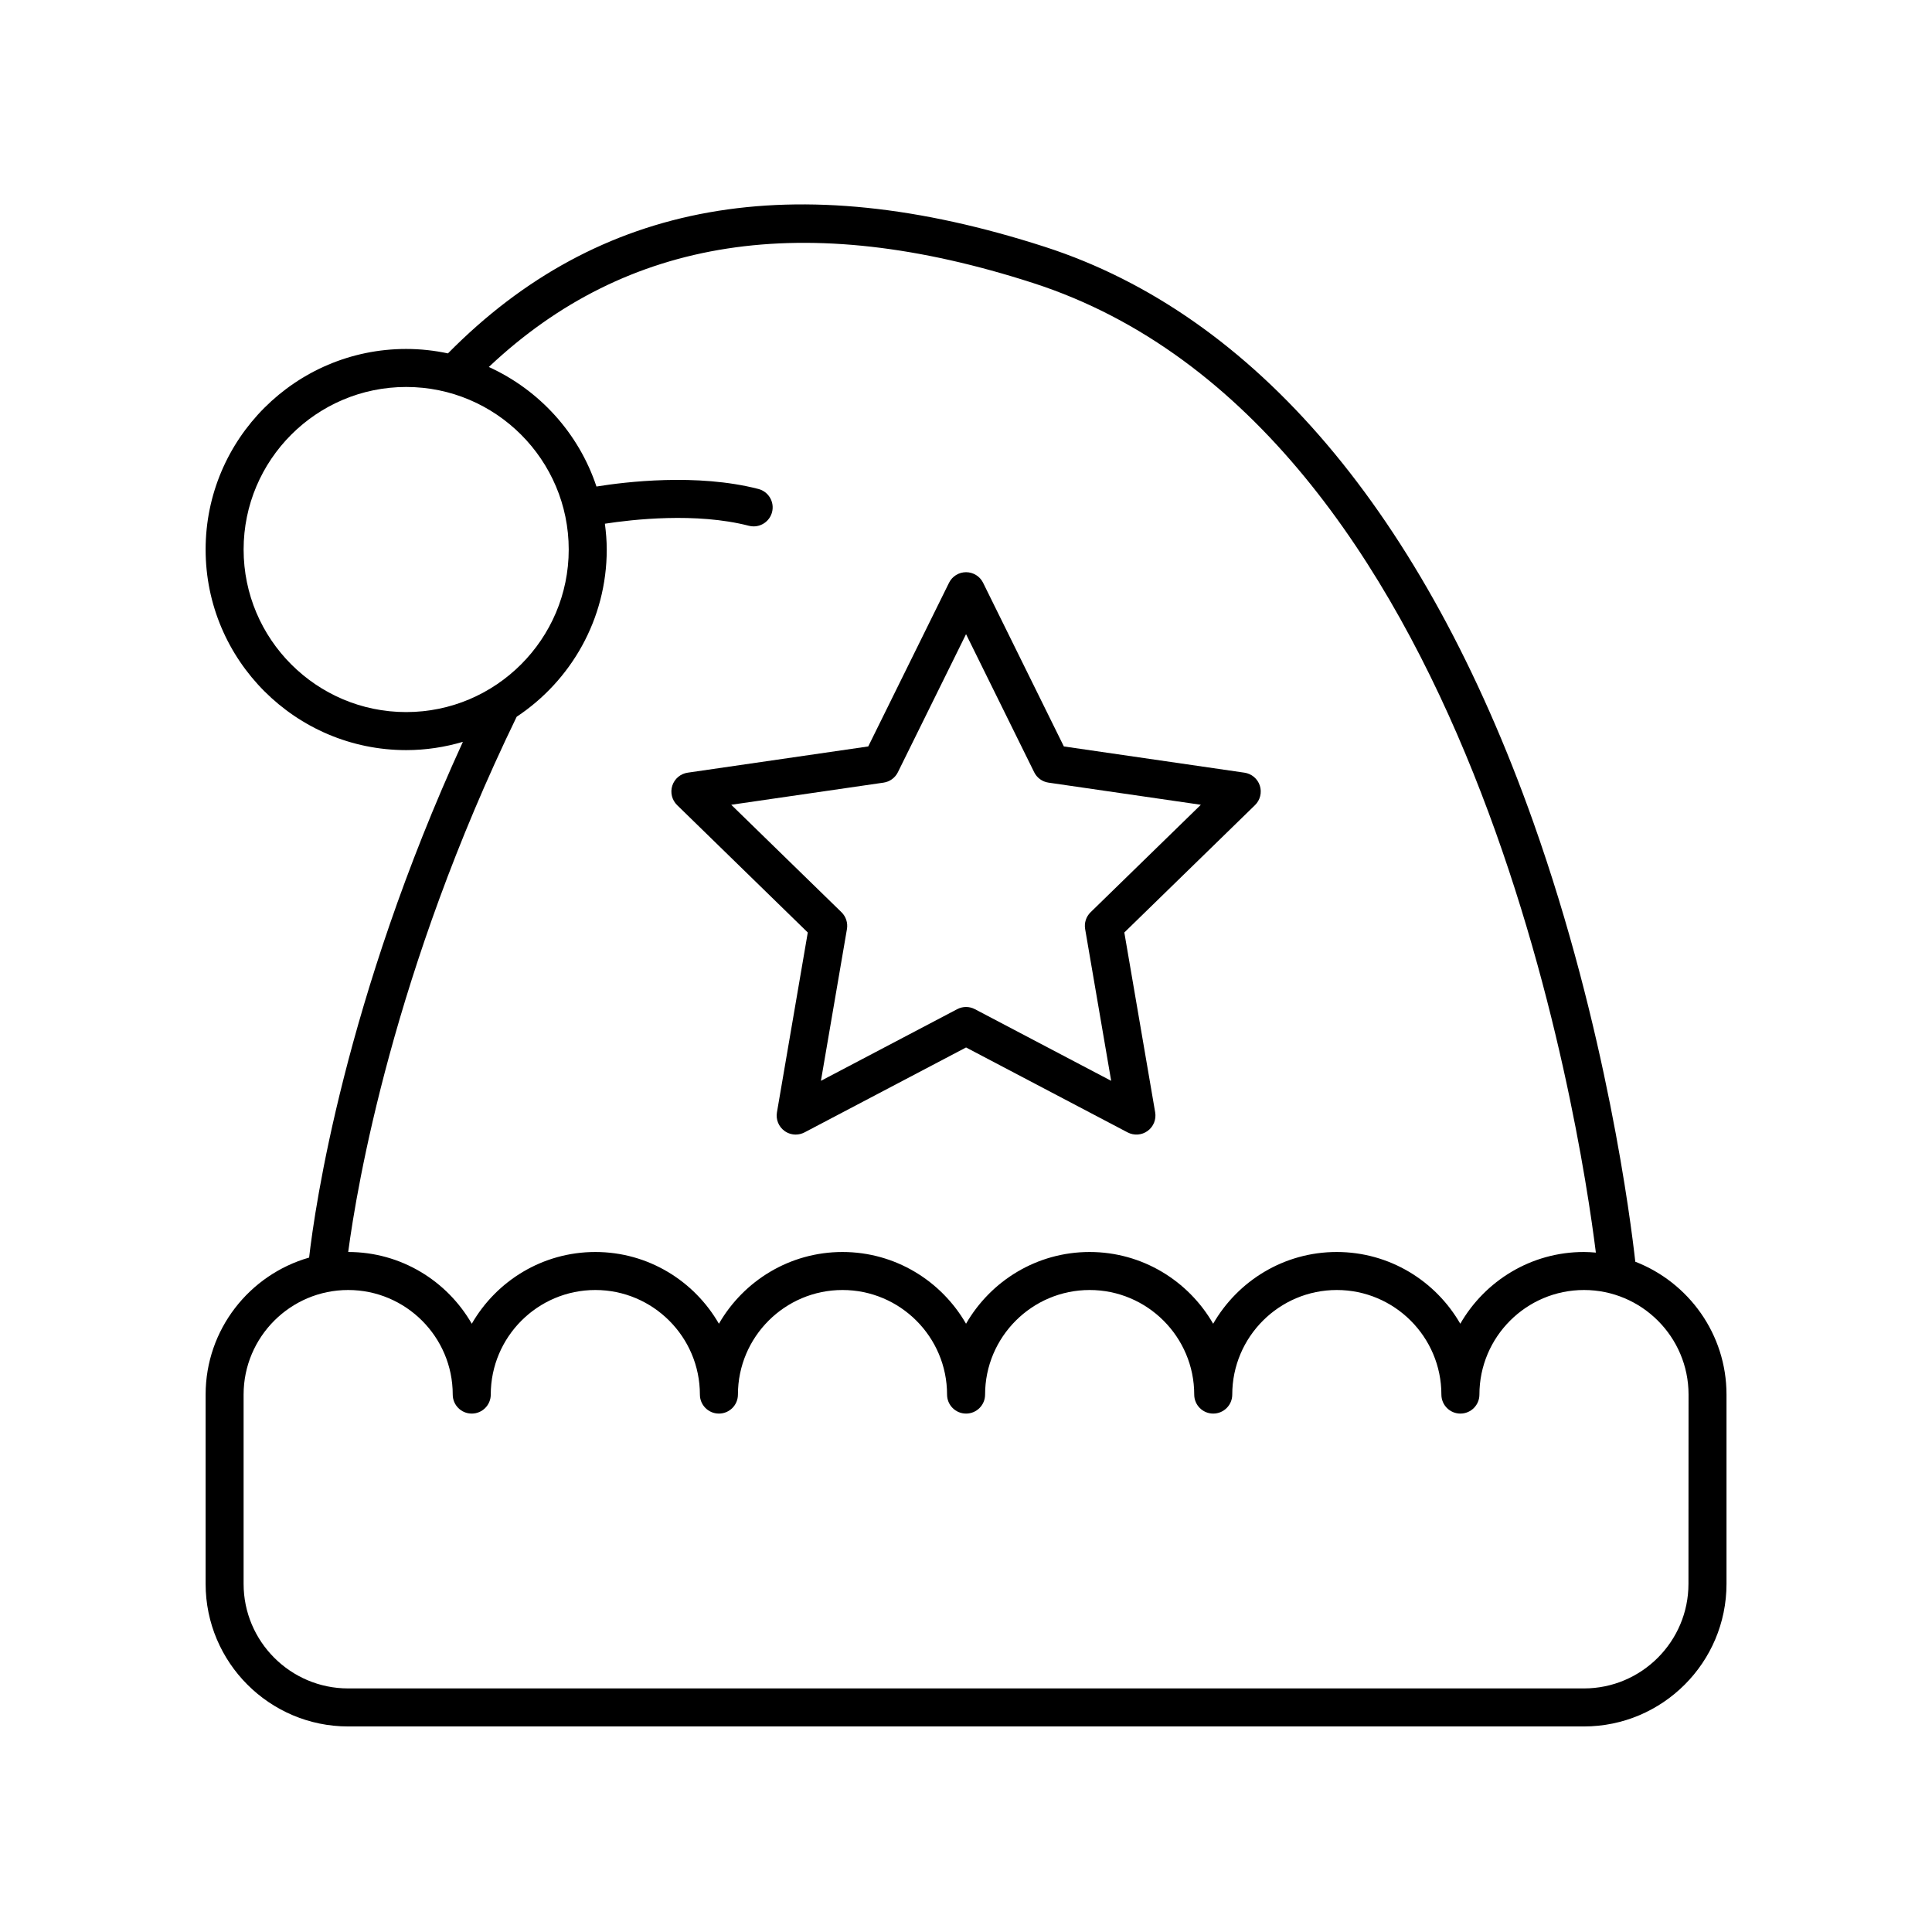
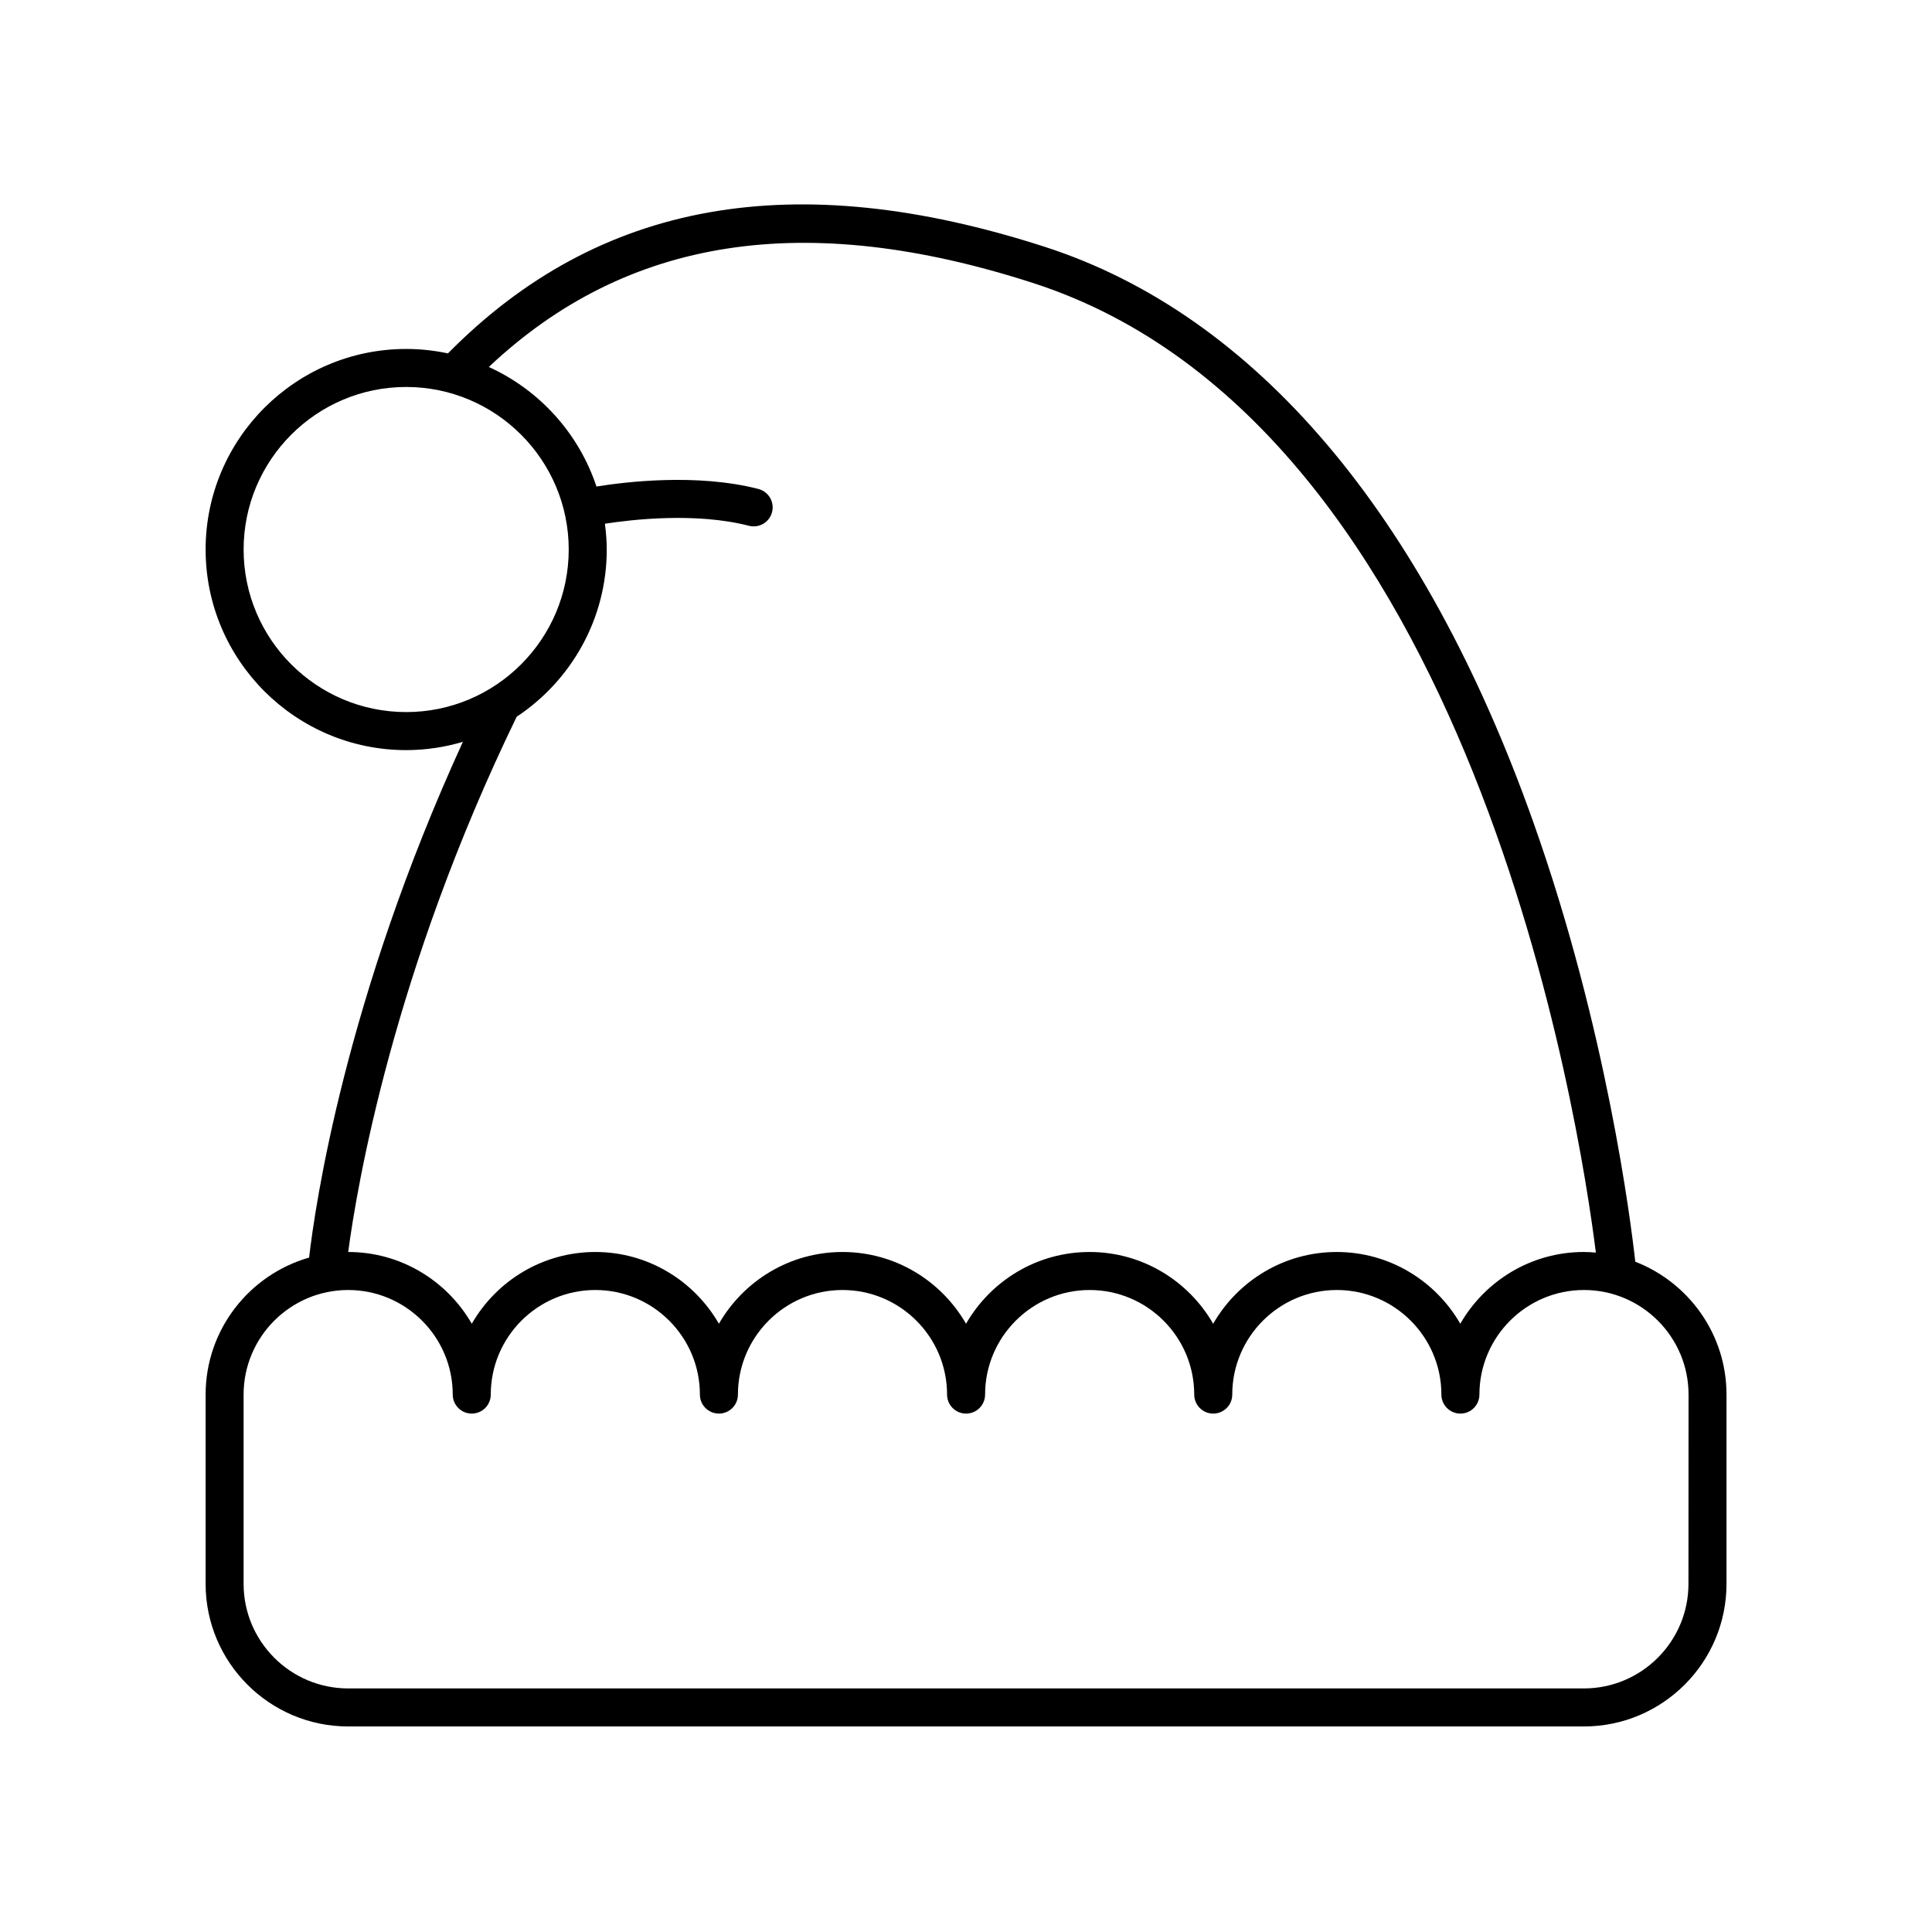
<svg xmlns="http://www.w3.org/2000/svg" fill="#000000" width="800px" height="800px" version="1.1" viewBox="144 144 512 512">
  <g>
    <path d="m577.37 478.37c-1.168-10.508-7.578-61.691-27.02-116.48-29.004-81.742-73.754-134.46-129.41-152.46-66.523-21.504-118.28-12.27-158.23 28.223-3.57-0.762-7.269-1.176-11.062-1.176-29.309 0-53.156 23.844-53.156 53.156s23.848 53.156 53.156 53.156c5.219 0 10.254-0.789 15.023-2.195-31.297 68.363-39.203 123.21-40.754 136.68-15.809 4.519-27.426 19.066-27.426 36.309v50.16c0 20.836 16.949 37.785 37.785 37.785h327.48c20.836 0 37.785-16.949 37.785-37.785v-50.164c0-16.031-10.047-29.723-24.16-35.207zm-368.81-188.74c0-23.754 19.324-43.078 43.078-43.078s43.078 19.324 43.078 43.078-19.324 43.078-43.078 43.078-43.078-19.324-43.078-43.078zm72.359 44.32c14.367-9.527 23.875-25.824 23.875-44.32 0-2.324-0.199-4.598-0.492-6.84 7.203-1.113 24.168-3.062 38.16 0.547 0.422 0.109 0.848 0.164 1.266 0.16 2.238 0 4.285-1.508 4.875-3.777 0.695-2.695-0.93-5.441-3.621-6.137-16.301-4.207-35.352-1.871-42.914-0.648-4.684-14.109-15.121-25.586-28.527-31.68 36.547-34.48 83.801-41.797 144.29-22.234 116.44 37.645 144.85 223.03 149.09 256.93-1.051-0.09-2.109-0.16-3.184-0.16-14 0-26.219 7.672-32.746 19.016-6.527-11.344-18.746-19.016-32.746-19.016s-26.219 7.672-32.746 19.016c-6.527-11.344-18.746-19.016-32.746-19.016s-26.219 7.672-32.746 19.016c-6.527-11.344-18.746-19.016-32.746-19.016s-26.219 7.672-32.746 19.016c-6.527-11.344-18.746-19.016-32.746-19.016s-26.219 7.672-32.746 19.016c-6.527-11.344-18.746-19.016-32.746-19.016h-0.004c2.309-17.391 11.918-74.418 44.645-141.84zm310.54 229.79c0 15.277-12.434 27.711-27.711 27.711h-327.48c-15.277 0-27.711-12.43-27.711-27.711v-50.164c0-15.277 12.434-27.711 27.711-27.711 15.277 0 27.711 12.43 27.711 27.711 0 2.781 2.254 5.039 5.039 5.039 2.785 0 5.039-2.254 5.039-5.039 0-15.277 12.434-27.711 27.711-27.711 15.277 0 27.711 12.43 27.711 27.711 0 2.781 2.254 5.039 5.039 5.039 2.785 0 5.039-2.254 5.039-5.039 0-15.277 12.434-27.711 27.711-27.711 15.277 0 27.711 12.43 27.711 27.711 0 2.781 2.254 5.039 5.039 5.039 2.785 0 5.039-2.254 5.039-5.039 0-15.277 12.434-27.711 27.711-27.711 15.277 0 27.711 12.43 27.711 27.711 0 2.781 2.254 5.039 5.039 5.039 2.785 0 5.039-2.254 5.039-5.039 0-15.277 12.434-27.711 27.711-27.711 15.277 0 27.711 12.43 27.711 27.711 0 2.781 2.254 5.039 5.039 5.039 2.785 0 5.039-2.254 5.039-5.039 0-15.277 12.434-27.711 27.711-27.711 15.277 0 27.711 12.43 27.711 27.711z" />
-     <path d="m358.07 391.12-8.172 47.664c-0.324 1.891 0.453 3.801 2.004 4.926 0.879 0.637 1.918 0.961 2.961 0.961 0.801 0 1.609-0.191 2.348-0.578l42.805-22.504 42.805 22.504c1.699 0.891 3.758 0.746 5.309-0.383 1.551-1.125 2.328-3.039 2.004-4.926l-8.176-47.664 34.637-33.758c1.371-1.34 1.863-3.34 1.273-5.164-0.594-1.824-2.168-3.152-4.07-3.43l-47.863-6.953-21.402-43.367c-0.848-1.719-2.598-2.809-4.516-2.809s-3.672 1.09-4.516 2.809l-21.406 43.367-47.855 6.953c-1.898 0.277-3.473 1.605-4.07 3.43-0.59 1.824-0.098 3.824 1.273 5.164zm20.086-39.715c1.645-0.238 3.059-1.27 3.793-2.758l18.062-36.586 18.055 36.586c0.734 1.488 2.148 2.519 3.793 2.758l40.379 5.867-29.219 28.48c-1.188 1.16-1.727 2.828-1.445 4.461l6.898 40.215-36.117-18.988c-1.465-0.773-3.219-0.773-4.684 0l-36.117 18.988 6.894-40.215c0.281-1.633-0.262-3.301-1.445-4.461l-29.219-28.48z" />
  </g>
</svg>